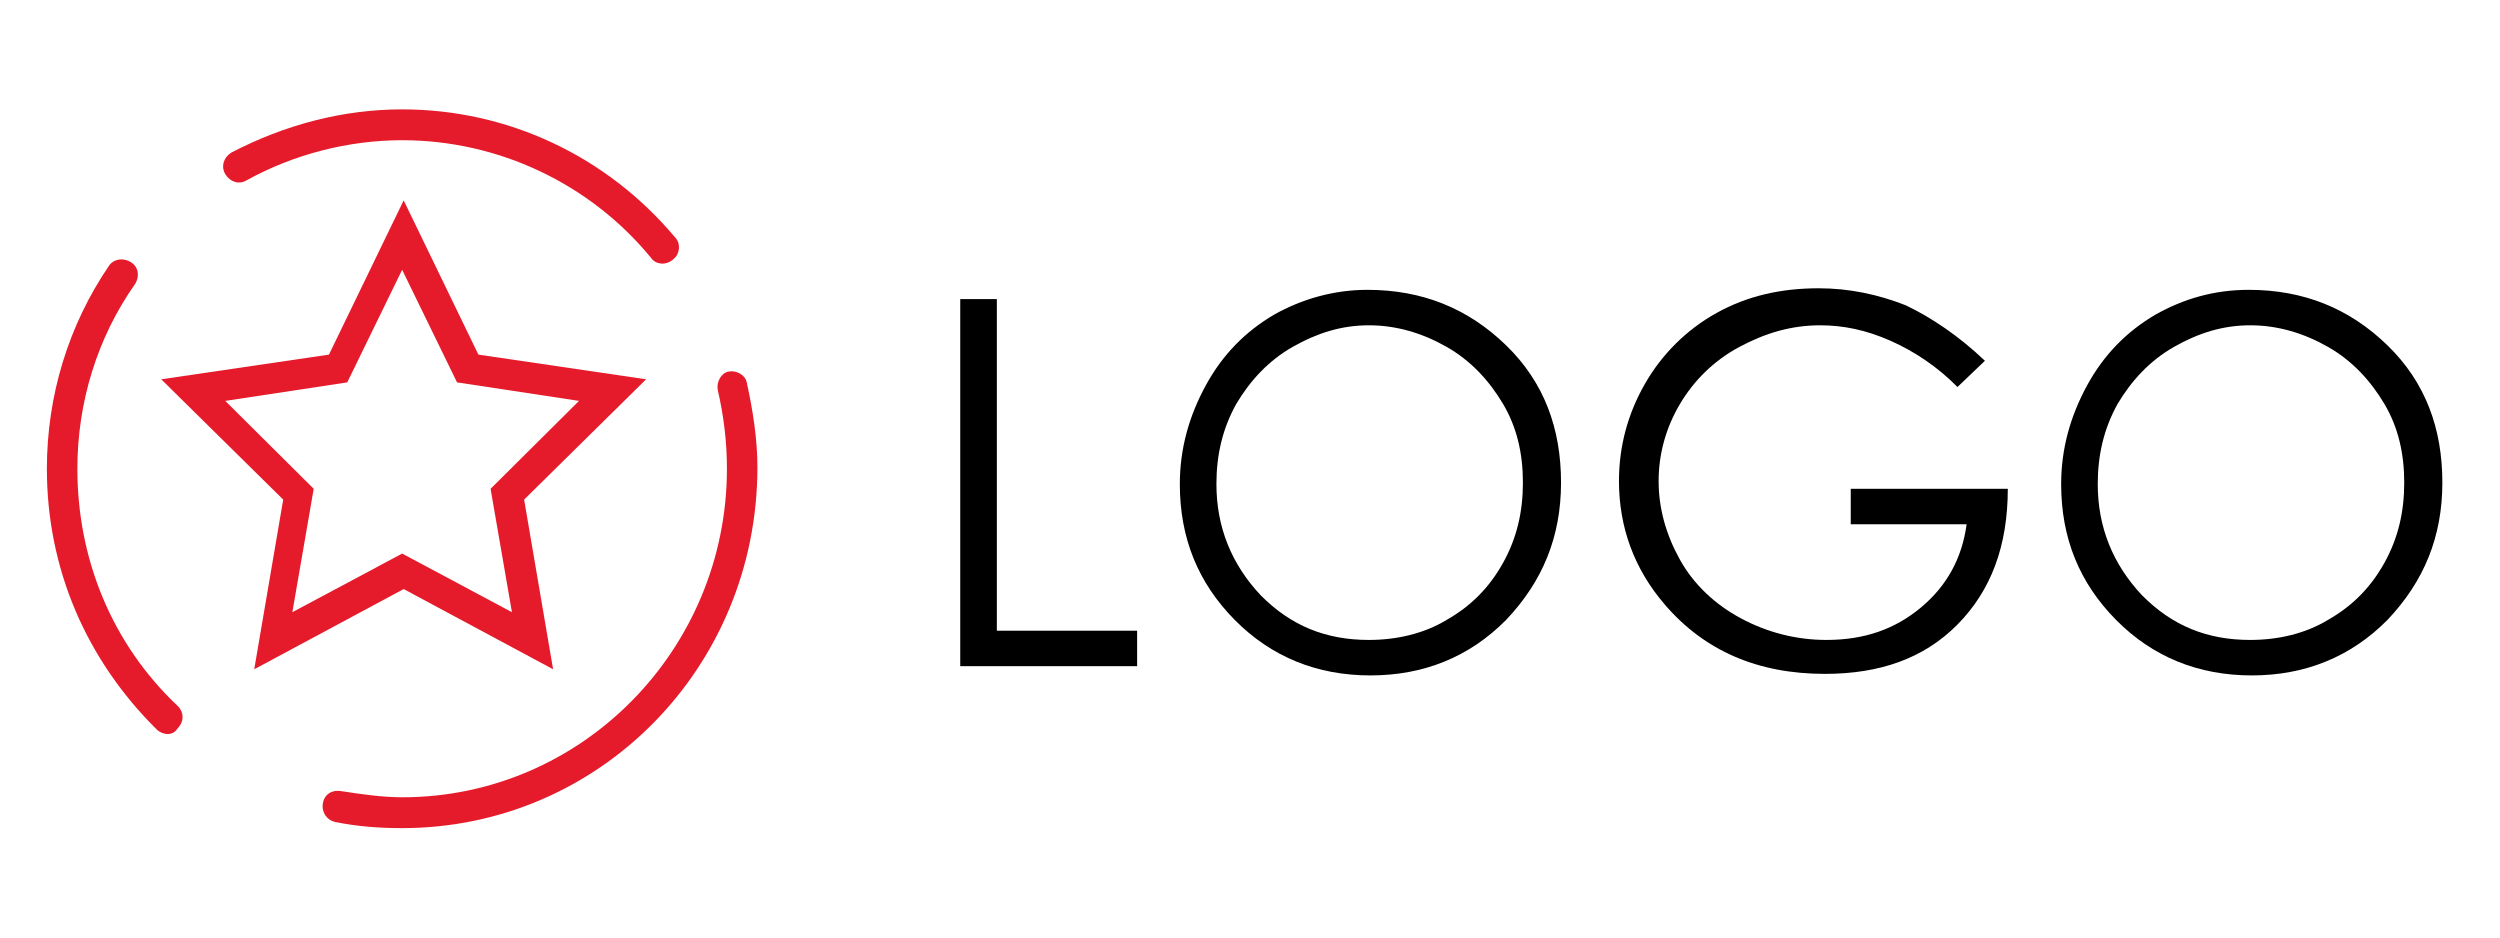
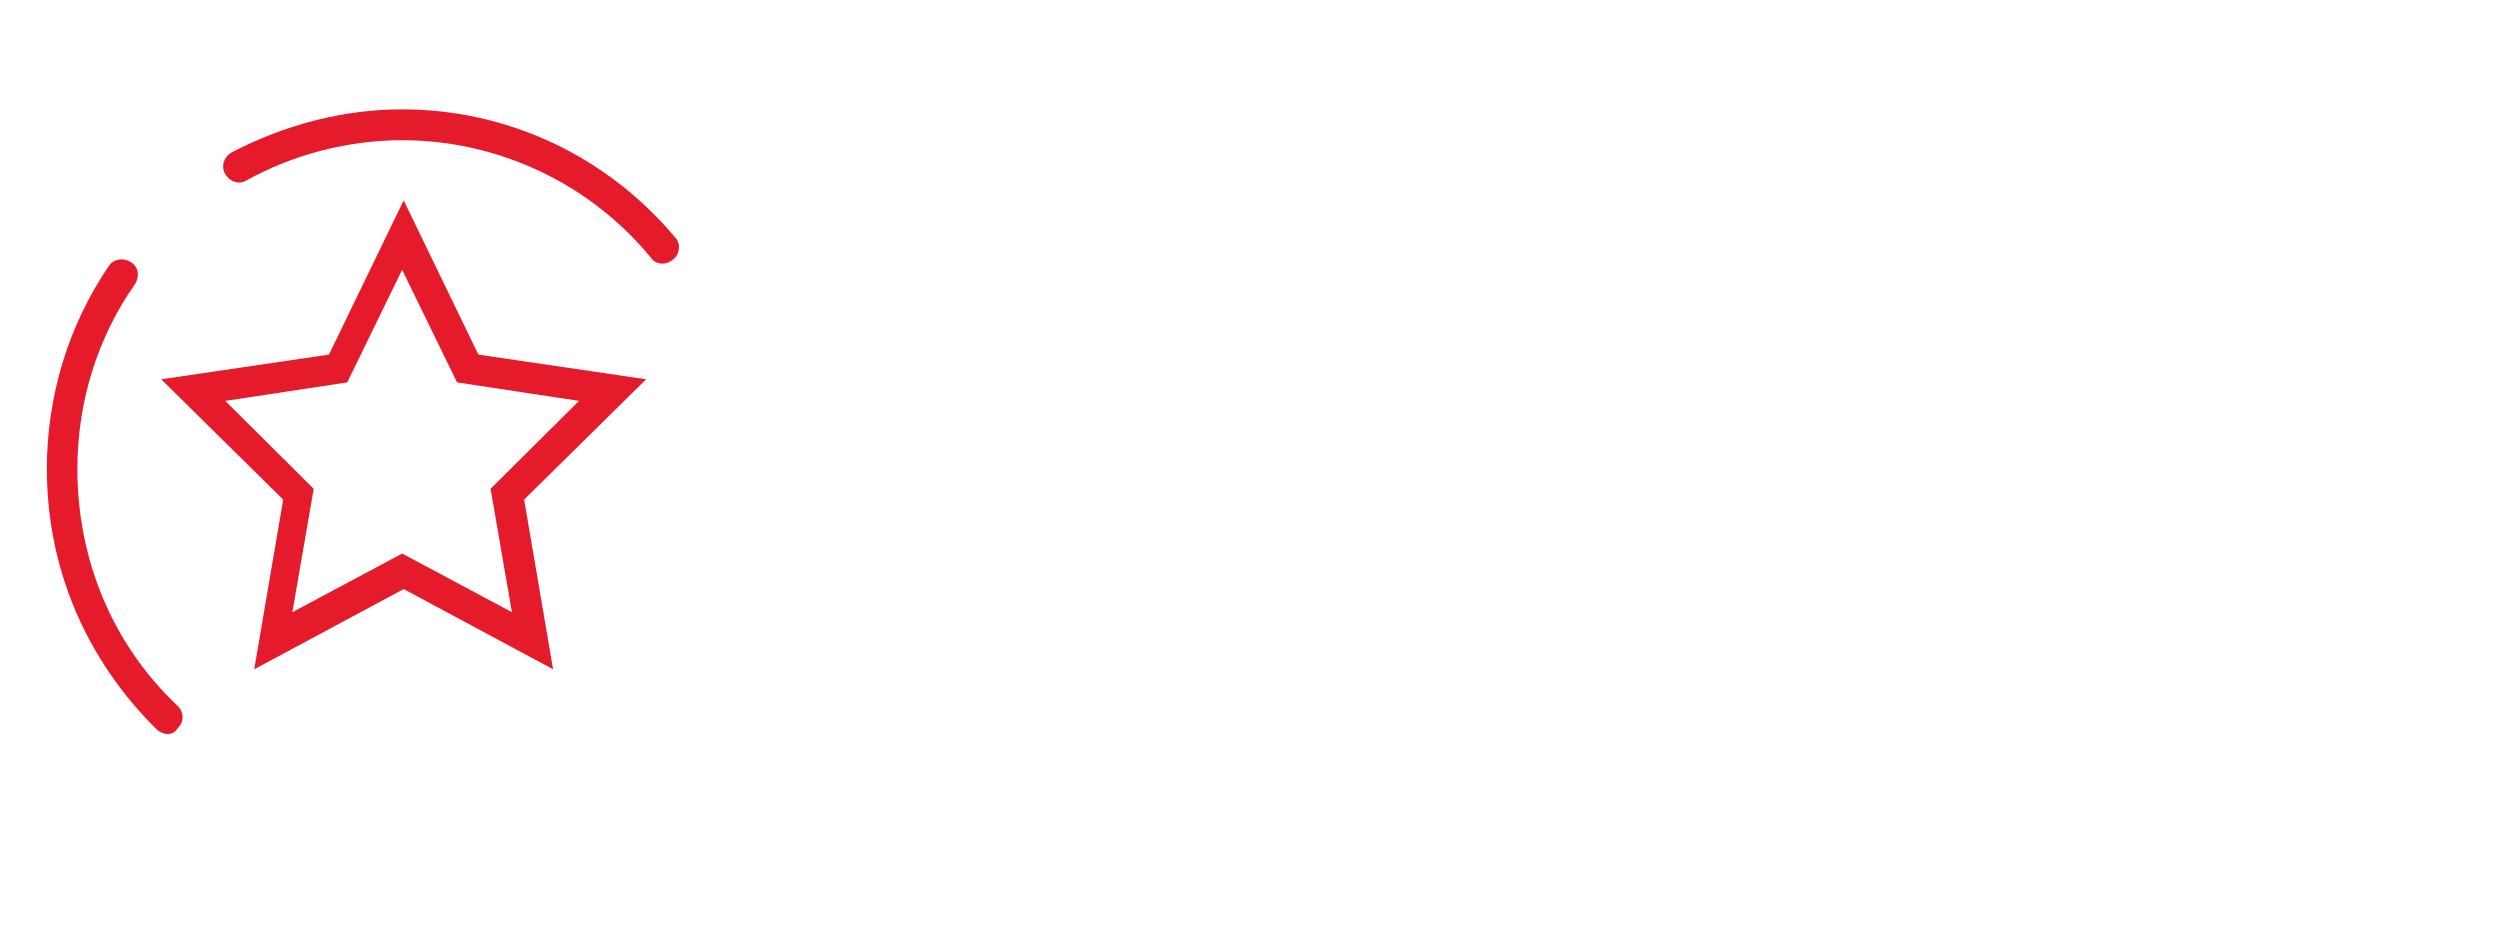
<svg xmlns="http://www.w3.org/2000/svg" width="160" height="60" viewBox="0 0 160 60" fill="none">
-   <path d="M61.456 19.142H63.798V40.365H72.776V42.635H61.456V19.142Z" fill="black" />
-   <path d="M87.512 18.549C91.025 18.549 93.953 19.733 96.392 22.102C98.832 24.471 99.906 27.433 99.906 30.888C99.906 34.343 98.735 37.205 96.392 39.673C94.05 42.042 91.123 43.227 87.707 43.227C84.292 43.227 81.364 42.042 79.022 39.673C76.68 37.304 75.509 34.441 75.509 30.986C75.509 28.716 76.094 26.643 77.168 24.669C78.241 22.695 79.705 21.214 81.559 20.128C83.316 19.141 85.365 18.549 87.512 18.549ZM87.61 20.819C85.853 20.819 84.292 21.313 82.73 22.201C81.169 23.09 79.998 24.373 79.12 25.854C78.241 27.433 77.851 29.111 77.851 30.986C77.851 33.75 78.827 36.12 80.681 38.094C82.633 40.068 84.877 40.956 87.61 40.956C89.366 40.956 91.123 40.562 92.587 39.673C94.148 38.785 95.319 37.6 96.197 36.021C97.076 34.441 97.466 32.763 97.466 30.888C97.466 29.012 97.076 27.334 96.197 25.854C95.319 24.373 94.148 23.09 92.587 22.201C91.025 21.313 89.366 20.819 87.61 20.819Z" fill="black" />
-   <path d="M127.035 23.09L125.279 24.768C124.01 23.485 122.546 22.497 120.985 21.806C119.423 21.115 117.96 20.819 116.496 20.819C114.642 20.819 112.983 21.313 111.324 22.201C109.665 23.09 108.396 24.373 107.518 25.854C106.639 27.334 106.152 29.012 106.152 30.789C106.152 32.566 106.639 34.244 107.518 35.824C108.396 37.403 109.762 38.686 111.421 39.575C113.08 40.463 114.934 40.956 116.886 40.956C119.326 40.956 121.278 40.266 122.937 38.883C124.596 37.502 125.571 35.725 125.864 33.553H118.448V31.283H128.499C128.499 34.935 127.426 37.798 125.279 39.969C123.132 42.141 120.302 43.128 116.789 43.128C112.495 43.128 109.079 41.647 106.542 38.686C104.59 36.416 103.614 33.751 103.614 30.789C103.614 28.519 104.2 26.446 105.273 24.57C106.347 22.695 107.908 21.115 109.86 20.03C111.812 18.944 113.959 18.45 116.398 18.45C118.35 18.45 120.204 18.845 121.961 19.536C123.62 20.326 125.376 21.51 127.035 23.09Z" fill="black" />
-   <path d="M143.917 18.549C147.43 18.549 150.358 19.733 152.798 22.102C155.237 24.471 156.311 27.433 156.311 30.888C156.311 34.343 155.14 37.205 152.798 39.673C150.456 42.042 147.528 43.227 144.113 43.227C140.697 43.227 137.769 42.042 135.427 39.673C133.085 37.304 131.914 34.441 131.914 30.986C131.914 28.716 132.5 26.643 133.573 24.669C134.647 22.695 136.11 21.214 137.964 20.128C139.721 19.141 141.673 18.549 143.917 18.549ZM144.015 20.819C142.258 20.819 140.697 21.313 139.136 22.201C137.574 23.09 136.403 24.373 135.525 25.854C134.647 27.433 134.256 29.111 134.256 30.986C134.256 33.75 135.232 36.12 137.086 38.094C139.038 40.068 141.282 40.956 144.015 40.956C145.771 40.956 147.528 40.562 148.992 39.673C150.553 38.785 151.724 37.6 152.603 36.021C153.481 34.441 153.871 32.763 153.871 30.888C153.871 29.012 153.481 27.334 152.603 25.854C151.724 24.373 150.553 23.09 148.992 22.201C147.43 21.313 145.771 20.819 144.015 20.819Z" fill="black" />
  <path d="M10.709 46.978C10.514 46.978 10.222 46.879 10.026 46.682C5.537 42.24 3 36.416 3 30C3 25.36 4.366 20.82 7.001 16.97C7.294 16.575 7.879 16.476 8.367 16.772C8.855 17.068 8.953 17.661 8.66 18.154C6.22 21.609 4.952 25.755 4.952 30C4.952 35.824 7.196 41.253 11.393 45.201C11.783 45.596 11.783 46.188 11.393 46.583C11.197 46.879 11.002 46.978 10.709 46.978Z" fill="#E51B2B" />
-   <path d="M25.737 53C24.273 53 22.907 52.901 21.443 52.605C20.955 52.506 20.565 52.013 20.663 51.42C20.76 50.828 21.248 50.532 21.834 50.631C23.102 50.828 24.468 51.026 25.737 51.026C37.252 51.026 46.523 41.549 46.523 30C46.523 28.322 46.328 26.644 45.938 24.966C45.84 24.472 46.133 23.88 46.621 23.781C47.109 23.682 47.694 23.979 47.792 24.472C48.182 26.249 48.475 28.124 48.475 29.901C48.475 42.734 38.326 53 25.737 53Z" fill="#E51B2B" />
  <path d="M42.425 16.871C42.133 16.871 41.84 16.773 41.645 16.476C37.741 11.738 31.886 8.974 25.738 8.974C22.322 8.974 18.809 9.863 15.784 11.541C15.296 11.837 14.711 11.639 14.418 11.146C14.125 10.652 14.32 10.06 14.808 9.764C18.224 7.987 21.932 7 25.738 7C32.471 7 38.815 9.961 43.206 15.193C43.596 15.588 43.499 16.279 43.109 16.575C42.913 16.773 42.621 16.871 42.425 16.871Z" fill="#E51B2B" />
  <path d="M35.398 42.833L25.835 37.7L16.271 42.833L18.125 31.974L10.318 24.275L21.053 22.695L25.835 12.824L30.617 22.695L41.351 24.275L33.544 31.974L35.398 42.833ZM14.417 25.657L20.077 31.283L18.711 39.18L25.737 35.429L32.764 39.18L31.397 31.283L37.057 25.657L29.25 24.472L25.737 17.266L22.224 24.472L14.417 25.657Z" fill="#E51B2B" />
</svg>